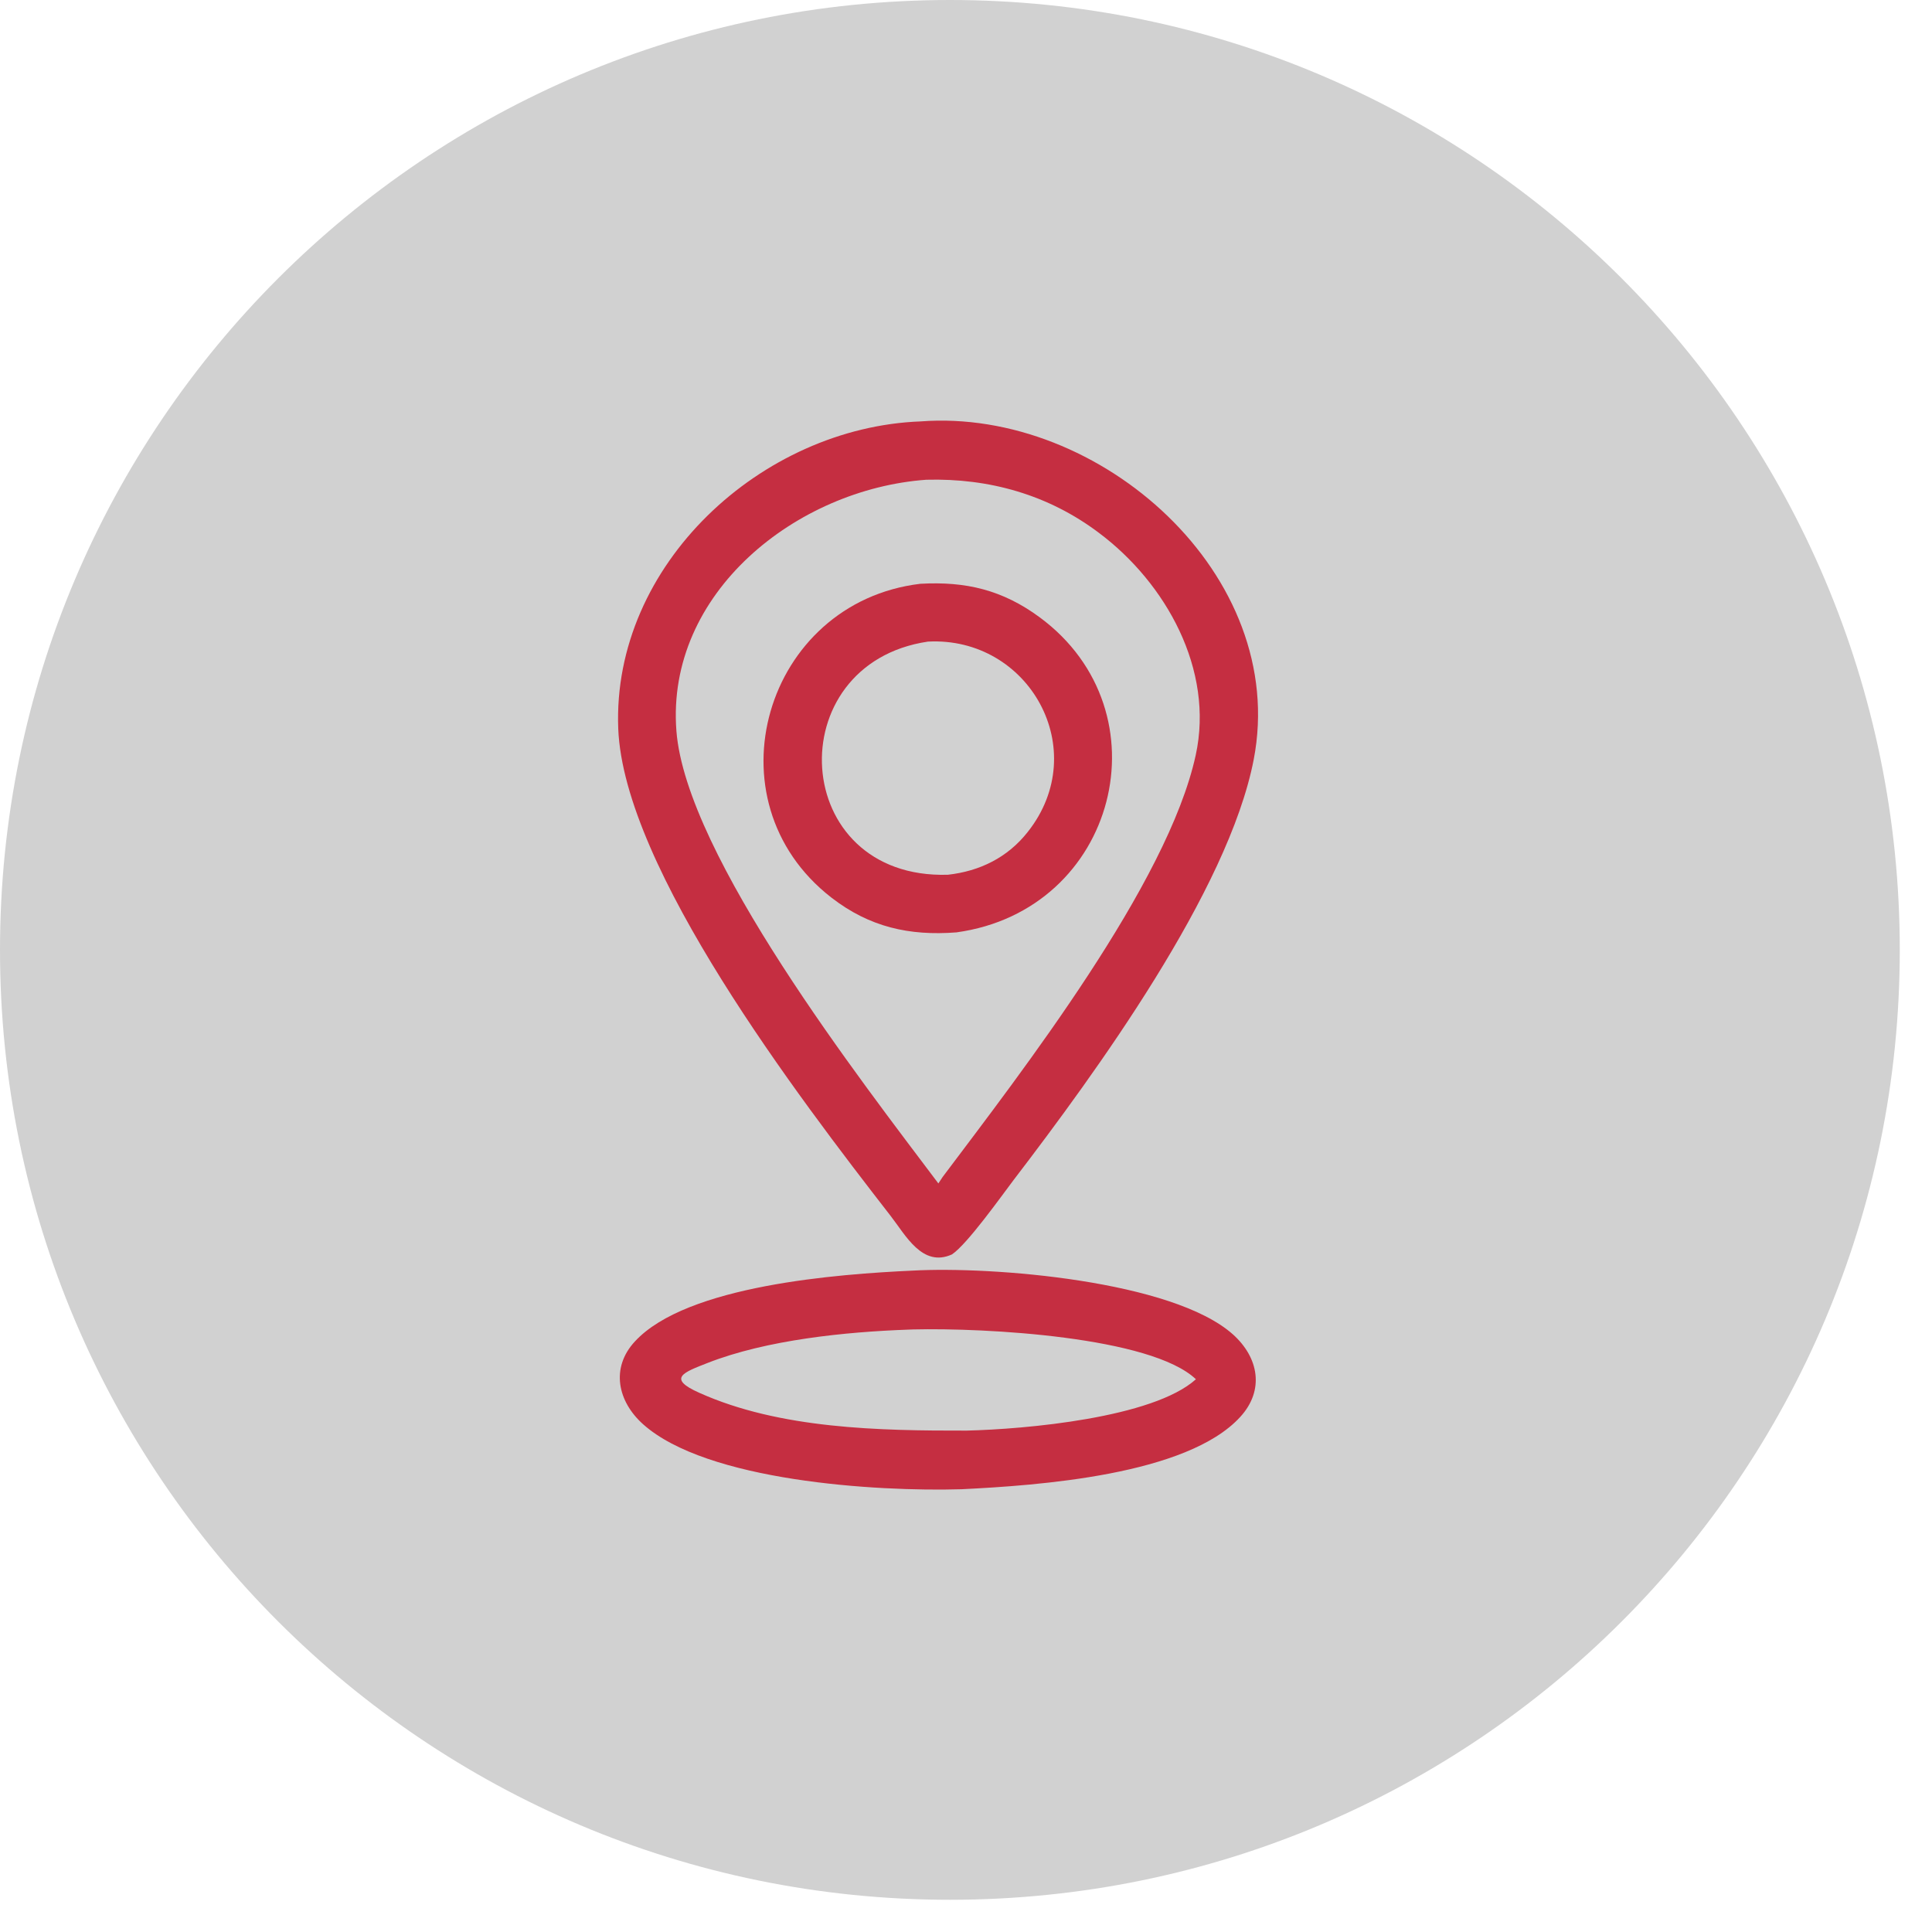
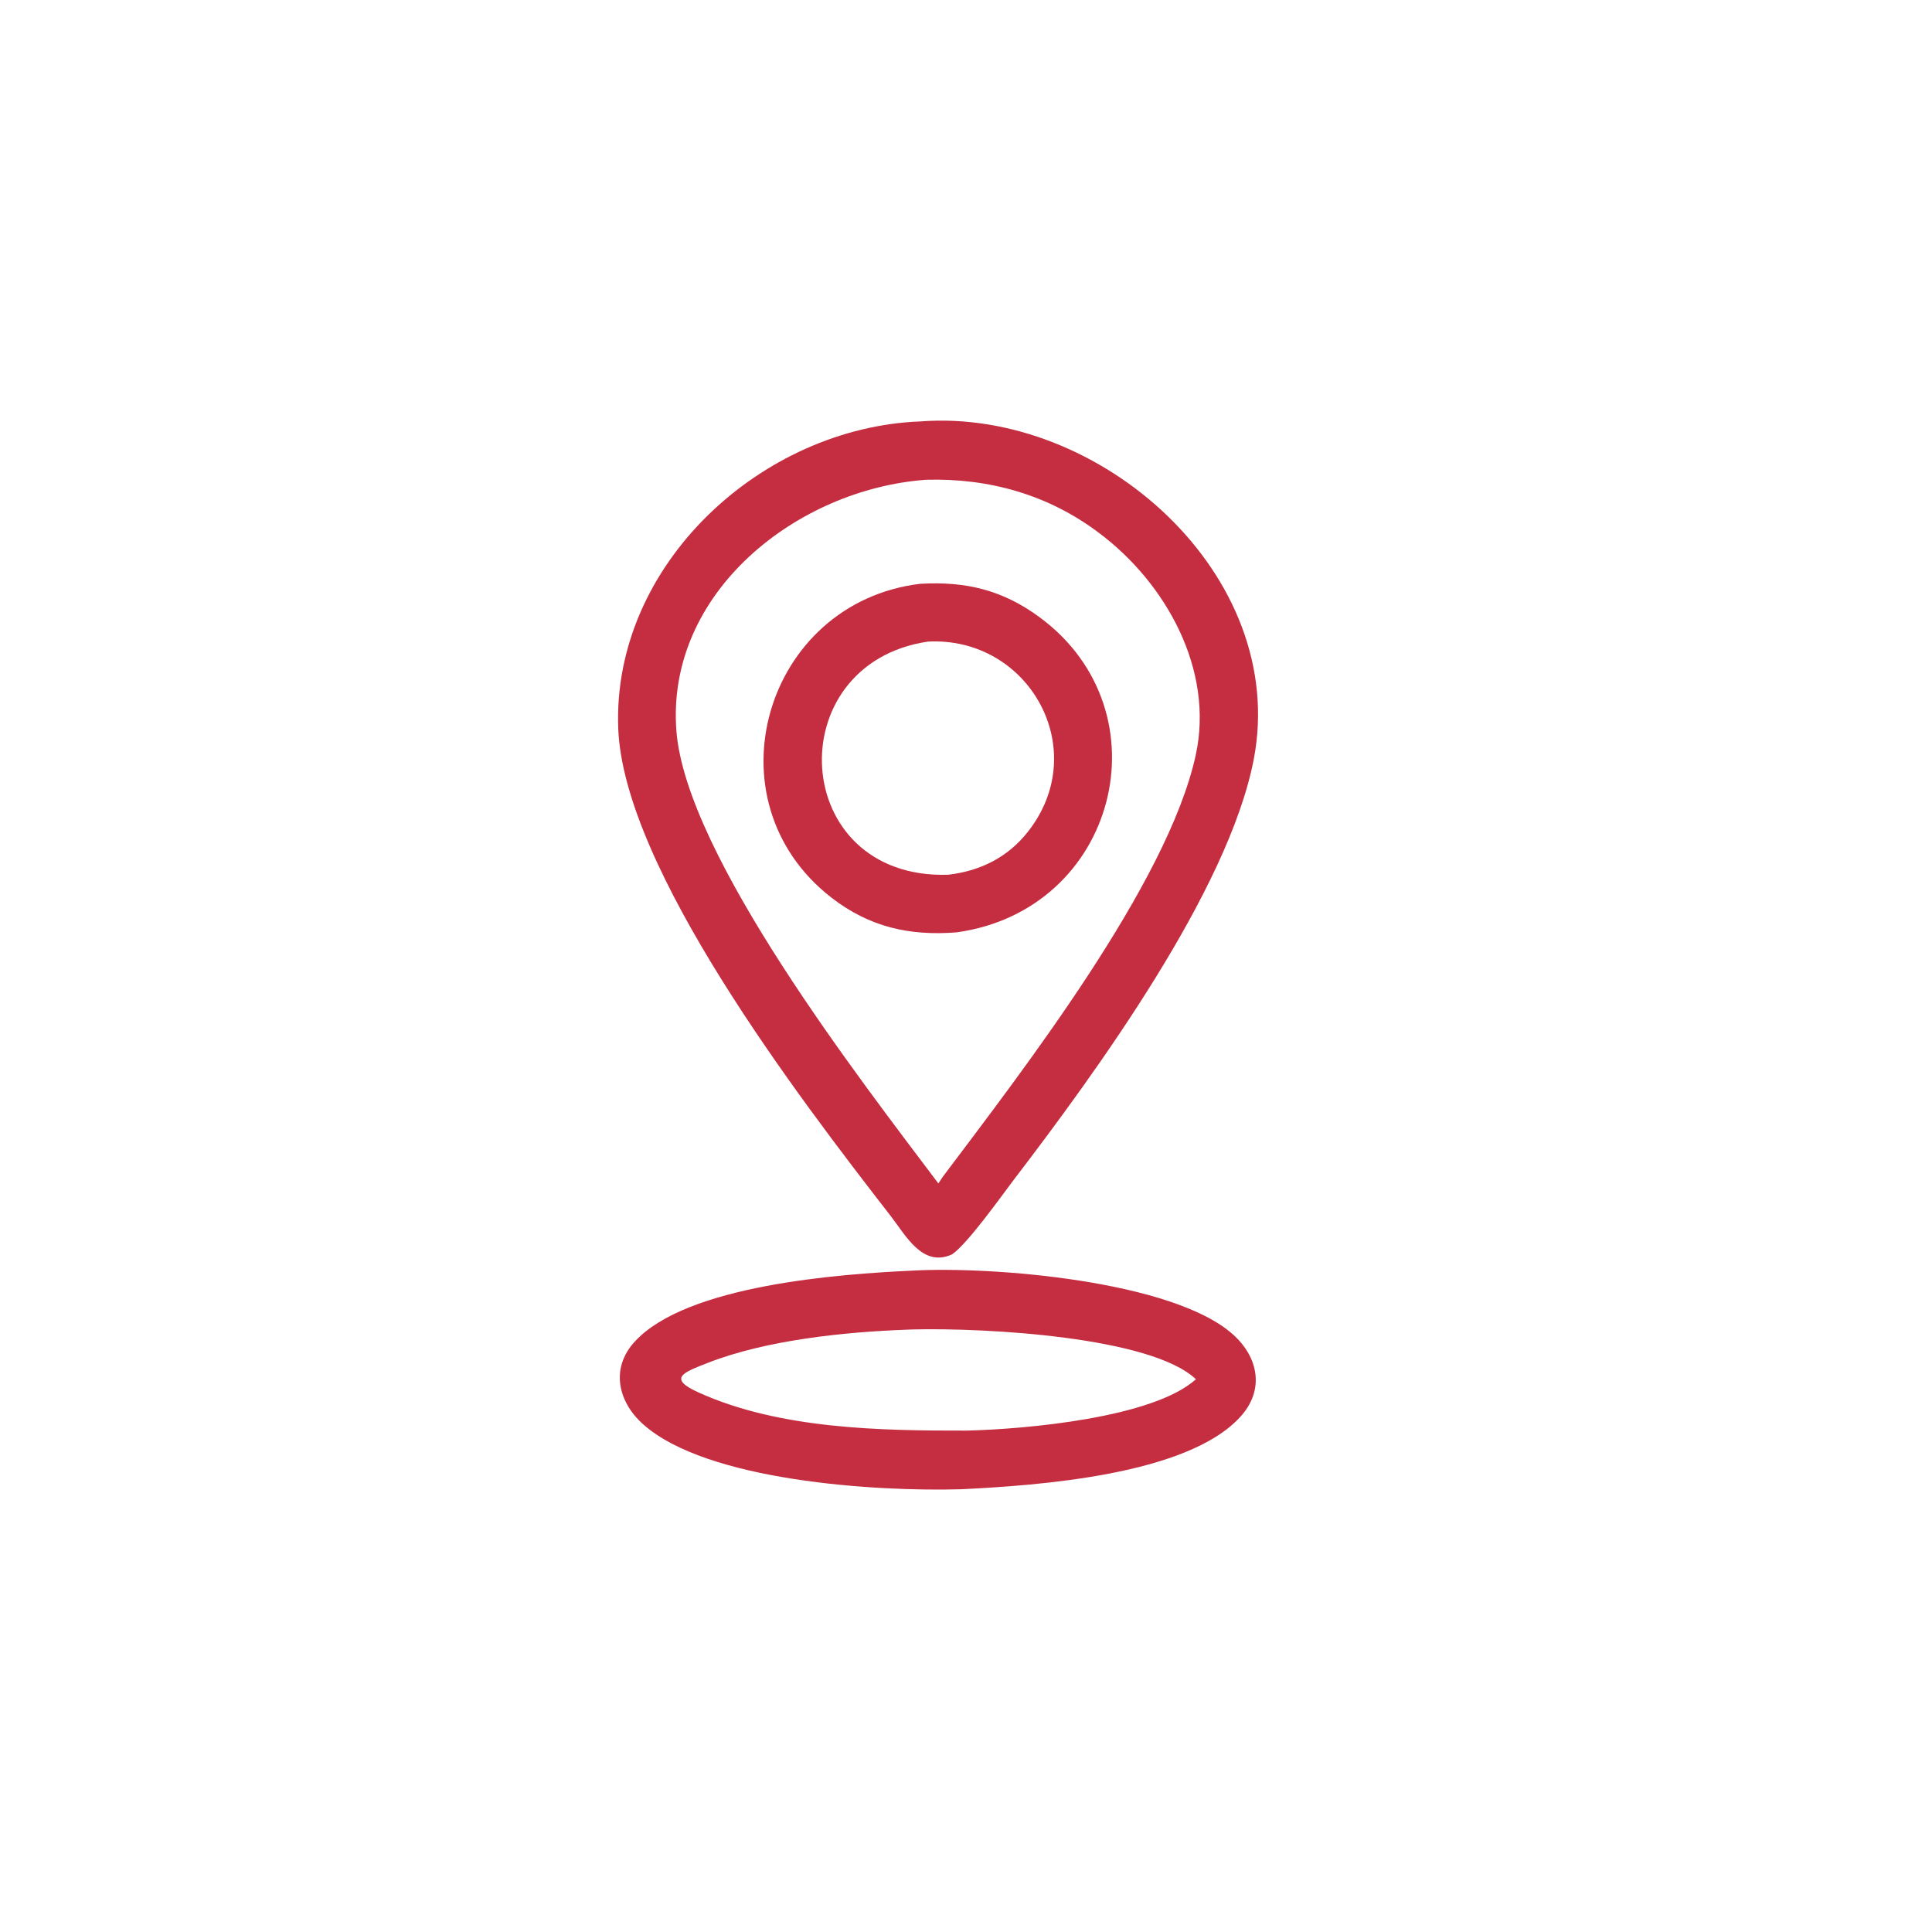
<svg xmlns="http://www.w3.org/2000/svg" width="59" zoomAndPan="magnify" viewBox="0 0 44.25 44.25" height="59" preserveAspectRatio="xMidYMid meet" version="1.0">
  <defs>
    <clipPath id="5dae5eea35">
      <path d="M 0 0 L 43.512 0 L 43.512 43.512 L 0 43.512 Z M 0 0 " clip-rule="nonzero" />
    </clipPath>
    <clipPath id="e25d1bb614">
      <path d="M 21.758 0 C 9.742 0 0 9.742 0 21.758 C 0 33.773 9.742 43.512 21.758 43.512 C 33.773 43.512 43.512 33.773 43.512 21.758 C 43.512 9.742 33.773 0 21.758 0 Z M 21.758 0 " clip-rule="nonzero" />
    </clipPath>
    <clipPath id="68120aa2a2">
-       <path d="M 0 0 L 43.512 0 L 43.512 43.512 L 0 43.512 Z M 0 0 " clip-rule="nonzero" />
+       <path d="M 0 0 L 43.512 43.512 L 0 43.512 Z M 0 0 " clip-rule="nonzero" />
    </clipPath>
    <clipPath id="784ad96cdf">
      <path d="M 21.758 0 C 9.742 0 0 9.742 0 21.758 C 0 33.773 9.742 43.512 21.758 43.512 C 33.773 43.512 43.512 33.773 43.512 21.758 C 43.512 9.742 33.773 0 21.758 0 Z M 21.758 0 " clip-rule="nonzero" />
    </clipPath>
    <clipPath id="09fc31054d">
-       <rect x="0" width="44" y="0" height="44" />
-     </clipPath>
+       </clipPath>
    <clipPath id="464256ff8b">
      <path d="M 14 29 L 29 29 L 29 34.41 L 14 34.41 Z M 14 29 " clip-rule="nonzero" />
    </clipPath>
    <clipPath id="c63572fd7d">
      <path d="M 14 9.336 L 29 9.336 L 29 29 L 14 29 Z M 14 9.336 " clip-rule="nonzero" />
    </clipPath>
  </defs>
  <g clip-path="url(#5dae5eea35)">
    <g clip-path="url(#e25d1bb614)">
      <g transform="matrix(1, 0, 0, 1, 0, 0)">
        <g clip-path="url(#09fc31054d)">
          <g clip-path="url(#68120aa2a2)">
            <g clip-path="url(#784ad96cdf)">
              <path fill="#d1d1d1" d="M 0 0 L 43.512 0 L 43.512 43.512 L 0 43.512 Z M 0 0 " fill-opacity="1" fill-rule="nonzero" />
            </g>
          </g>
        </g>
      </g>
    </g>
  </g>
  <g clip-path="url(#464256ff8b)">
    <path fill="#c52e41" d="M 20.898 29.102 C 22.727 29 26.859 29.332 28.238 30.562 C 28.832 31.094 28.965 31.844 28.406 32.453 C 27.188 33.789 23.766 34.023 22.023 34.109 C 20.059 34.168 16.184 33.922 14.73 32.621 C 14.148 32.102 13.98 31.332 14.539 30.727 C 15.727 29.434 19.211 29.18 20.898 29.102 Z M 20.812 30.453 C 19.363 30.504 17.559 30.688 16.211 31.215 C 15.664 31.43 15.262 31.566 16.02 31.902 C 17.859 32.727 20.137 32.77 22.141 32.766 C 23.48 32.734 26.406 32.477 27.391 31.59 C 26.363 30.613 22.555 30.41 20.922 30.449 Z M 20.812 30.453 " fill-opacity="1" fill-rule="nonzero" />
  </g>
  <g clip-path="url(#c63572fd7d)">
    <path fill="#c52e41" d="M 21.082 9.652 C 25.199 9.336 29.527 13.176 28.715 17.395 C 28.133 20.406 25.094 24.57 23.215 27.027 C 22.922 27.414 22.16 28.488 21.805 28.73 C 21.125 29.039 20.742 28.289 20.398 27.848 C 18.281 25.121 14.285 19.887 14.16 16.688 C 14.016 12.93 17.445 9.789 21.082 9.652 Z M 21.215 10.988 C 18.242 11.203 15.25 13.578 15.492 16.738 C 15.711 19.598 19.742 24.777 21.492 27.105 L 21.59 26.957 C 23.398 24.551 26.746 20.242 27.387 17.293 C 27.812 15.34 26.707 13.355 25.168 12.203 C 24.012 11.332 22.656 10.949 21.215 10.988 Z M 21.215 10.988 " fill-opacity="1" fill-rule="nonzero" />
  </g>
  <path fill="#c52e41" d="M 21.078 13.371 C 22.121 13.312 22.965 13.512 23.816 14.141 C 26.742 16.301 25.586 20.848 21.906 21.355 C 20.828 21.438 19.914 21.234 19.043 20.559 C 16.172 18.332 17.52 13.797 21.078 13.371 Z M 21.254 14.695 C 17.82 15.203 18.074 20.145 21.711 20.035 C 22.441 19.953 23.078 19.641 23.539 19.055 C 25.027 17.176 23.57 14.574 21.254 14.695 Z M 21.254 14.695 " fill-opacity="1" fill-rule="nonzero" />
</svg>